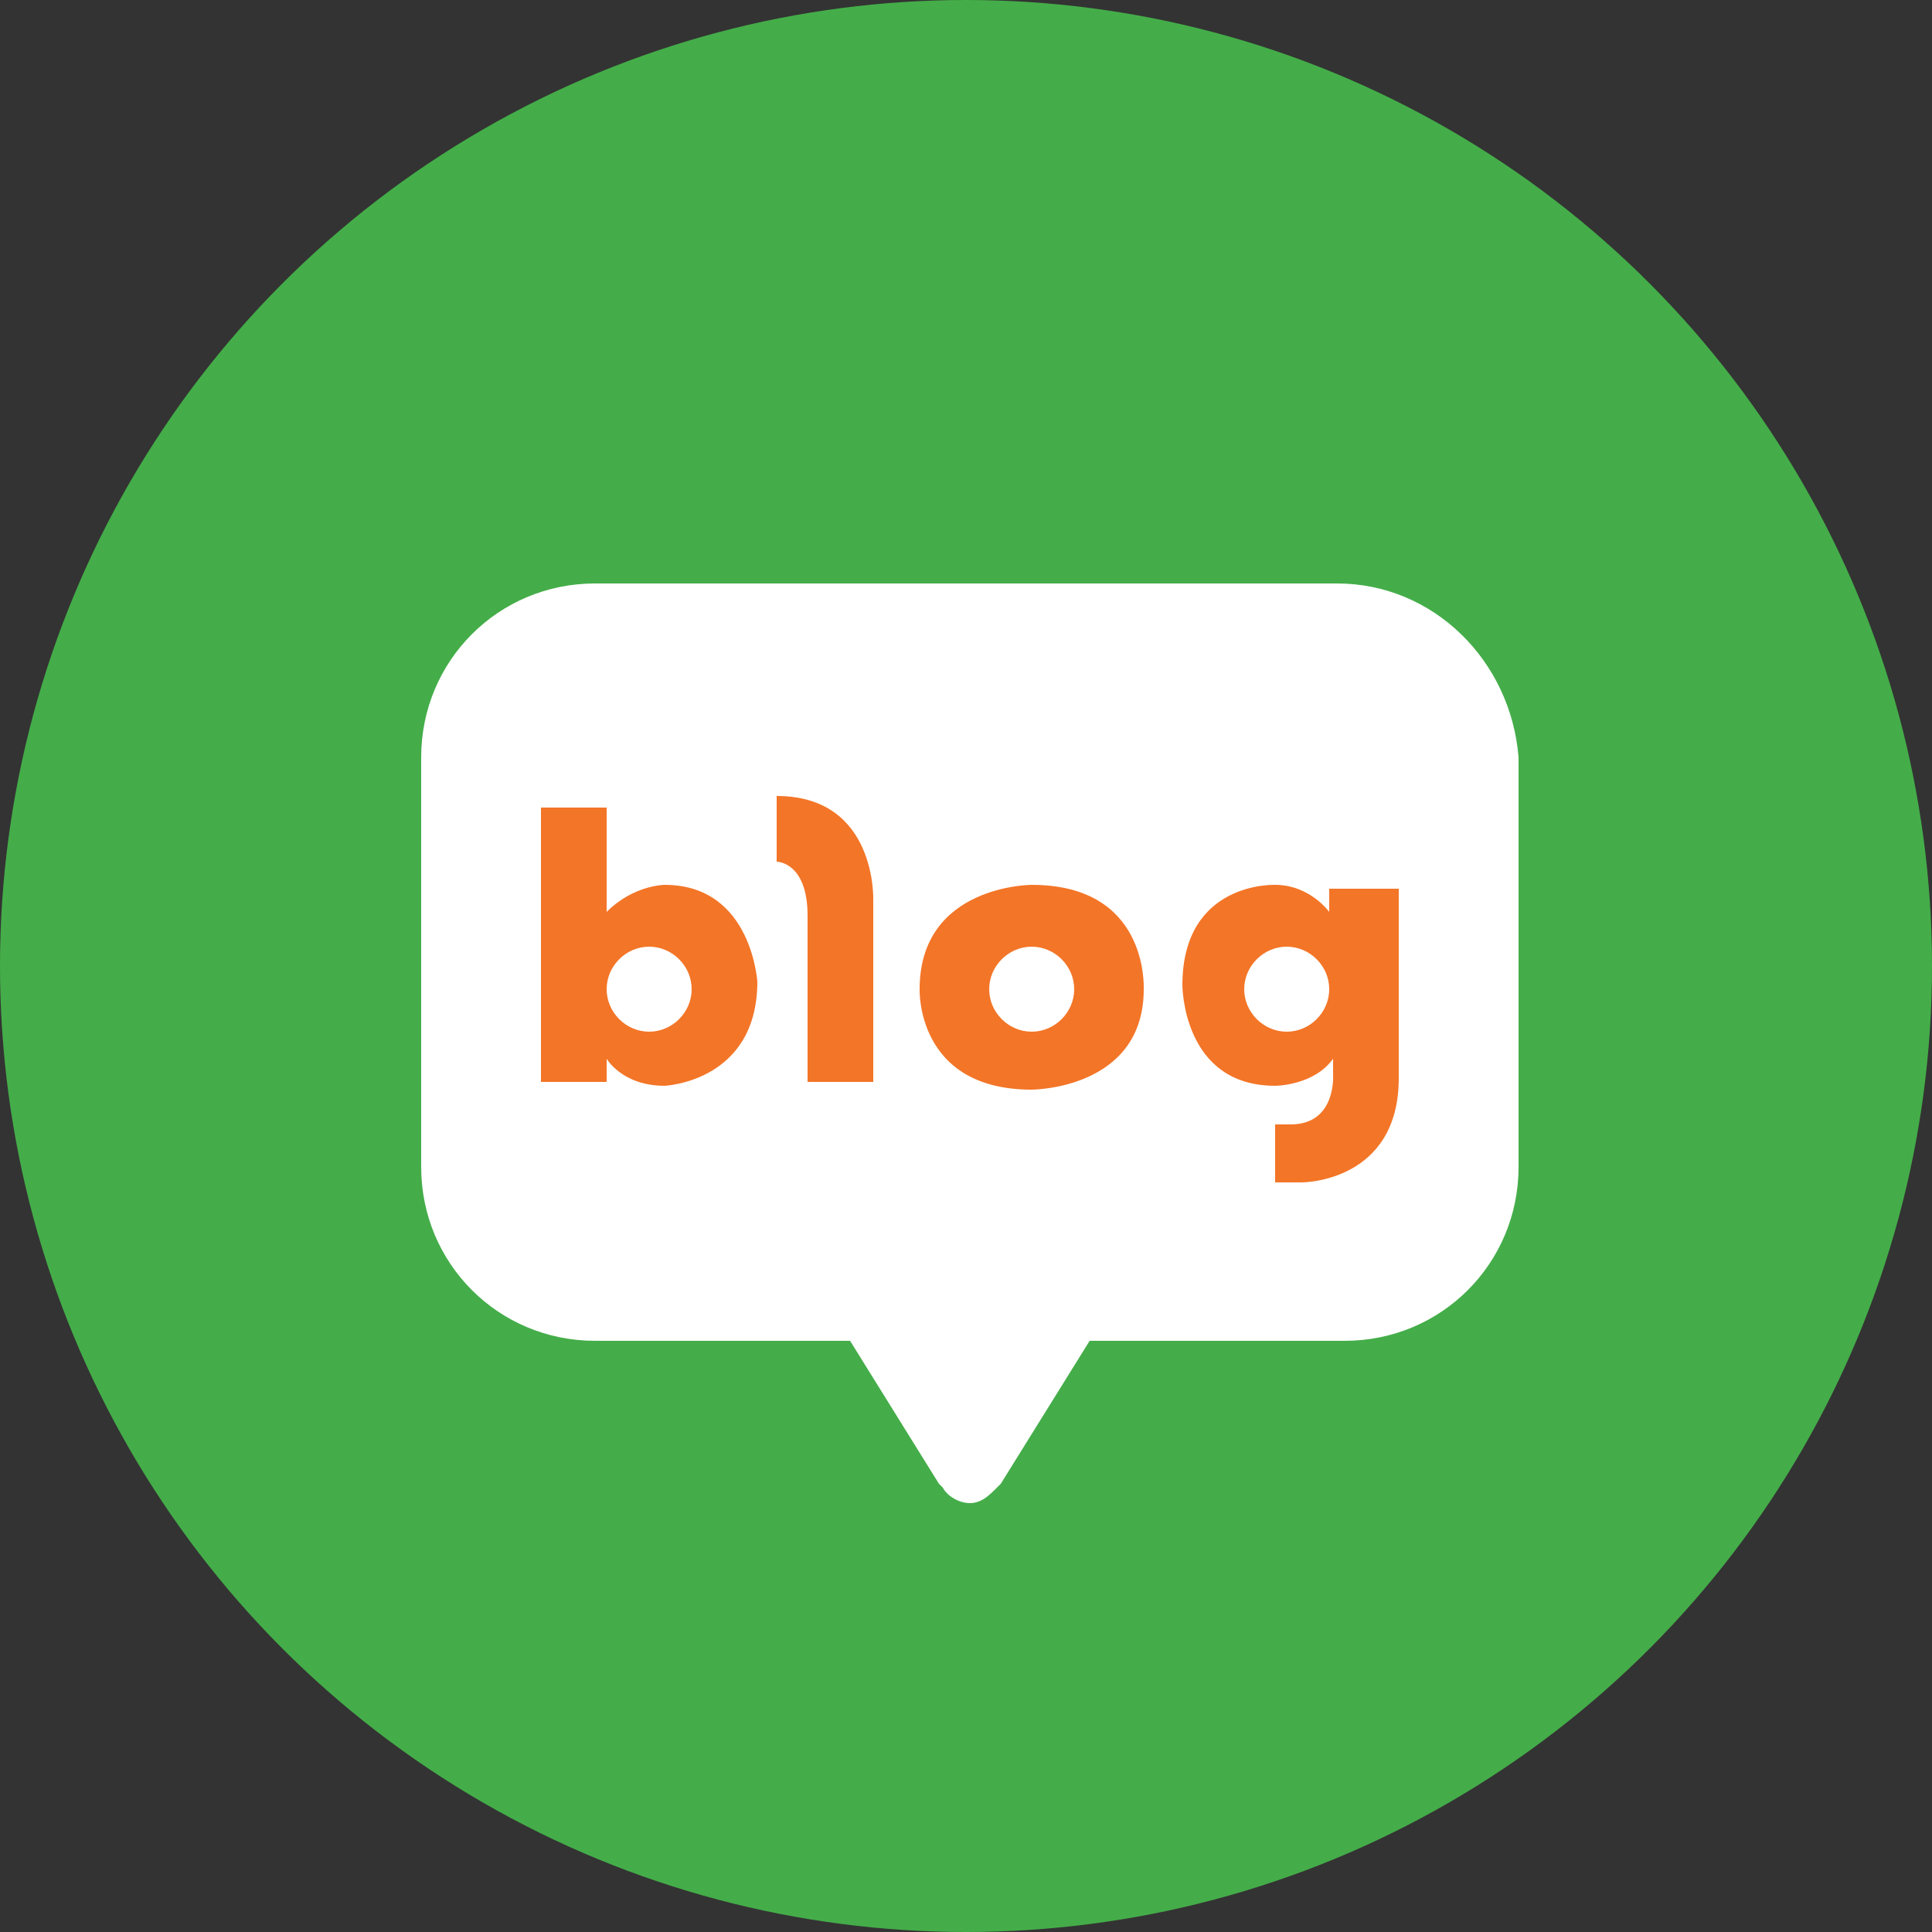
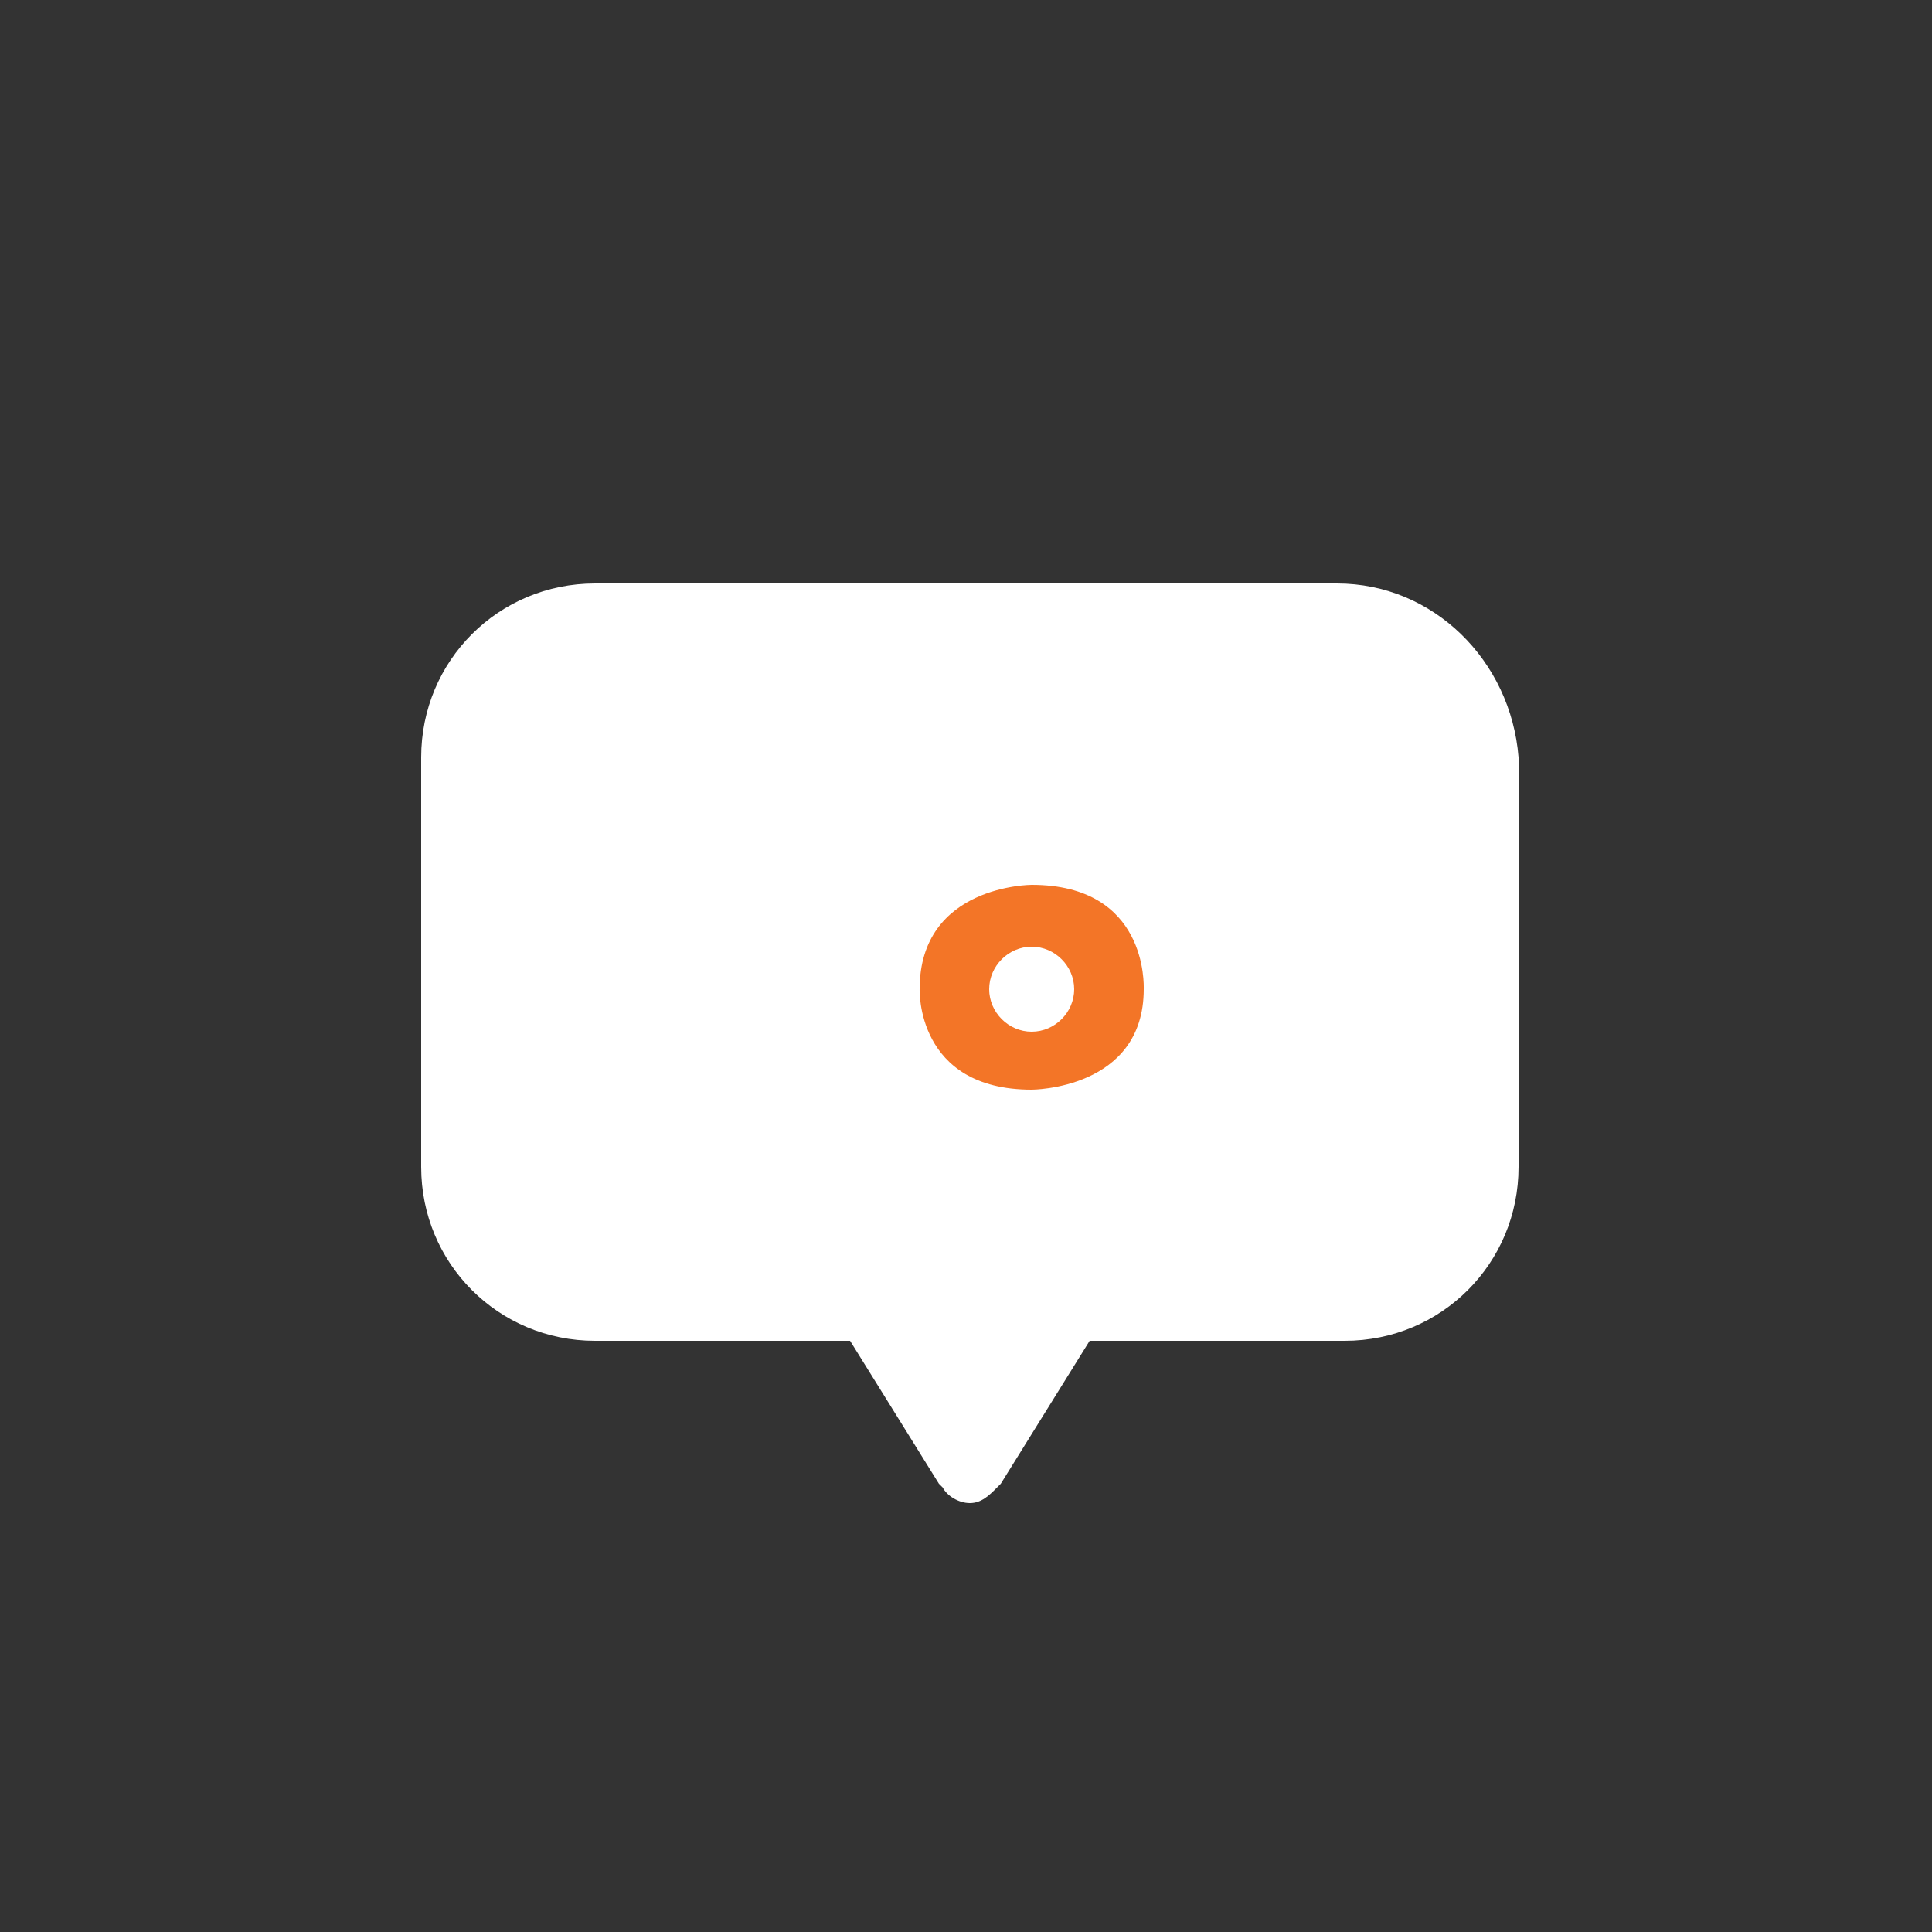
<svg xmlns="http://www.w3.org/2000/svg" version="1.1" id="레이어_1" x="0px" y="0px" viewBox="0 0 50 50" style="enable-background:new 0 0 50 50;" xml:space="preserve">
  <rect x="0" y="0" width="50" height="50" fill="#333333" stroke="none" />
  <style type="text/css">
	.st0{fill:#44AD49;}
	.st1{fill:#FFFFFF;}
	.st2{fill:#F37527;}
</style>
-   <circle class="st0" cx="25" cy="25" r="25" />
  <g>
    <path class="st1" d="M34.6,15.1H15.4c-2.5,0-4.5,2-4.5,4.5v10.6c0,2.5,2,4.5,4.5,4.5H22l2.3,3.7c0,0,0,0,0.1,0.1   c0.1,0.2,0.4,0.4,0.7,0.4c0.3,0,0.5-0.2,0.7-0.4c0.1-0.1,0.1-0.1,0.1-0.1l2.3-3.7h6.6c2.5,0,4.5-2,4.5-4.5V19.6   C39.1,17.1,37.1,15.1,34.6,15.1z" />
    <g>
      <g>
-         <path class="st2" d="M17.2,22.9c0,0-0.8,0-1.5,0.7v-2.7H14V28h1.7v-0.6c0,0,0.4,0.7,1.5,0.7c0,0,2.4-0.1,2.4-2.7     C19.6,25.5,19.5,22.9,17.2,22.9z M16.8,26.7c-0.6,0-1.1-0.5-1.1-1.1c0-0.6,0.5-1.1,1.1-1.1c0.6,0,1.1,0.5,1.1,1.1     C17.9,26.2,17.4,26.7,16.8,26.7z" />
-         <path class="st2" d="M20.1,20.6v1.7c0,0,0.8,0,0.8,1.4V28h1.7v-4.7C22.6,23.3,22.7,20.6,20.1,20.6z" />
        <path class="st2" d="M26.7,22.9c0,0-2.9,0-2.9,2.7c0,0-0.1,2.6,2.9,2.6c0,0,2.9,0,2.9-2.6C29.6,25.5,29.7,22.9,26.7,22.9z      M26.7,26.7c-0.6,0-1.1-0.5-1.1-1.1c0-0.6,0.5-1.1,1.1-1.1c0.6,0,1.1,0.5,1.1,1.1C27.8,26.2,27.3,26.7,26.7,26.7z" />
-         <path class="st2" d="M34.4,23.1v0.5c0,0-0.5-0.7-1.4-0.7c0,0-2.4-0.1-2.4,2.6c0,0,0,2.6,2.4,2.6c0,0,1,0,1.5-0.7v0.4     c0,0,0.1,1.3-1.1,1.3h-0.4v1.5h0.7c0,0,2.5,0,2.5-2.7v-4.9H34.4z M33.3,26.7c-0.6,0-1.1-0.5-1.1-1.1c0-0.6,0.5-1.1,1.1-1.1     c0.6,0,1.1,0.5,1.1,1.1C34.4,26.2,33.9,26.7,33.3,26.7z" />
      </g>
    </g>
  </g>
</svg>